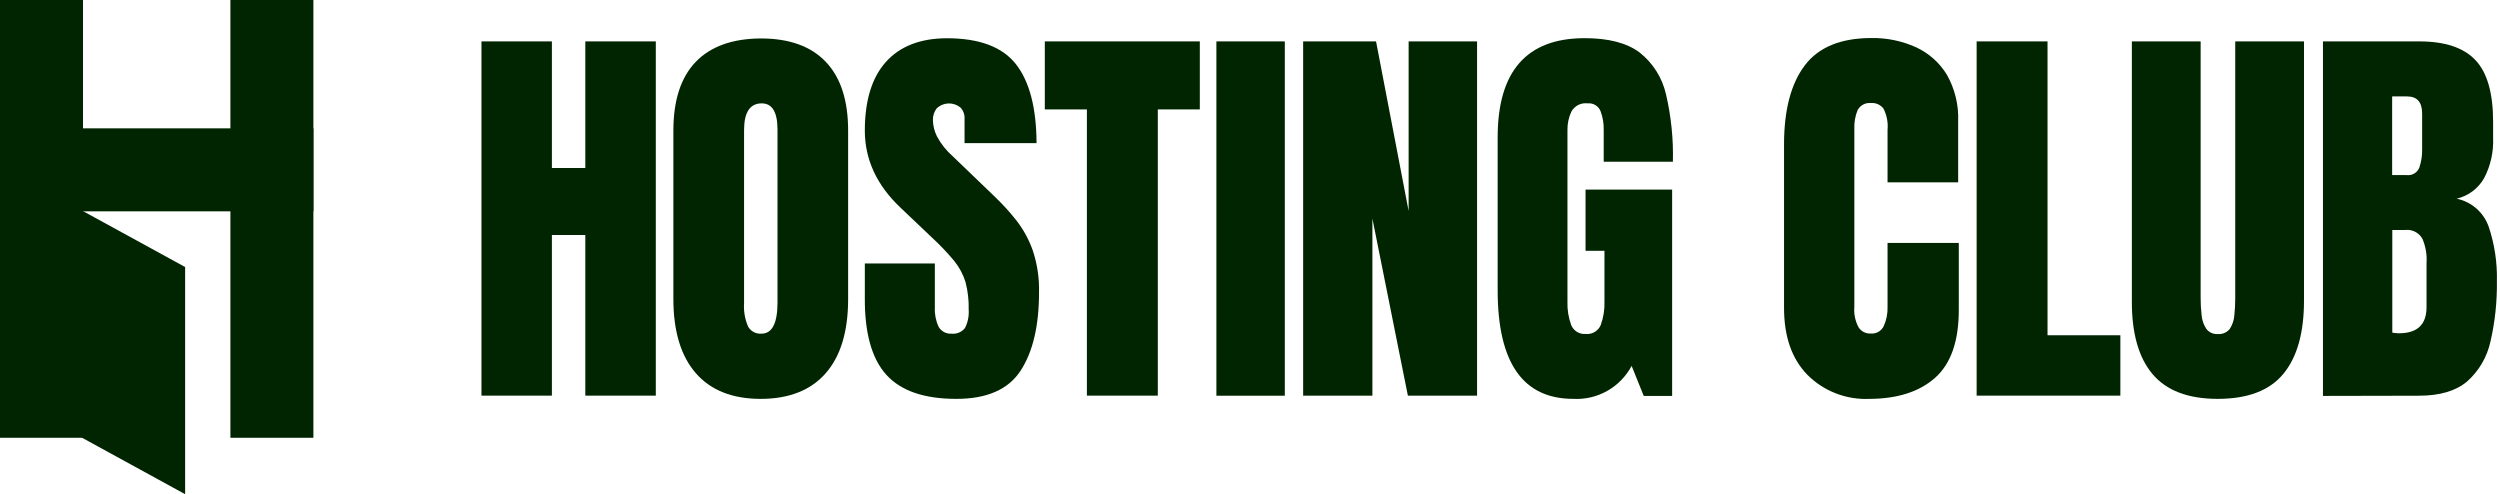
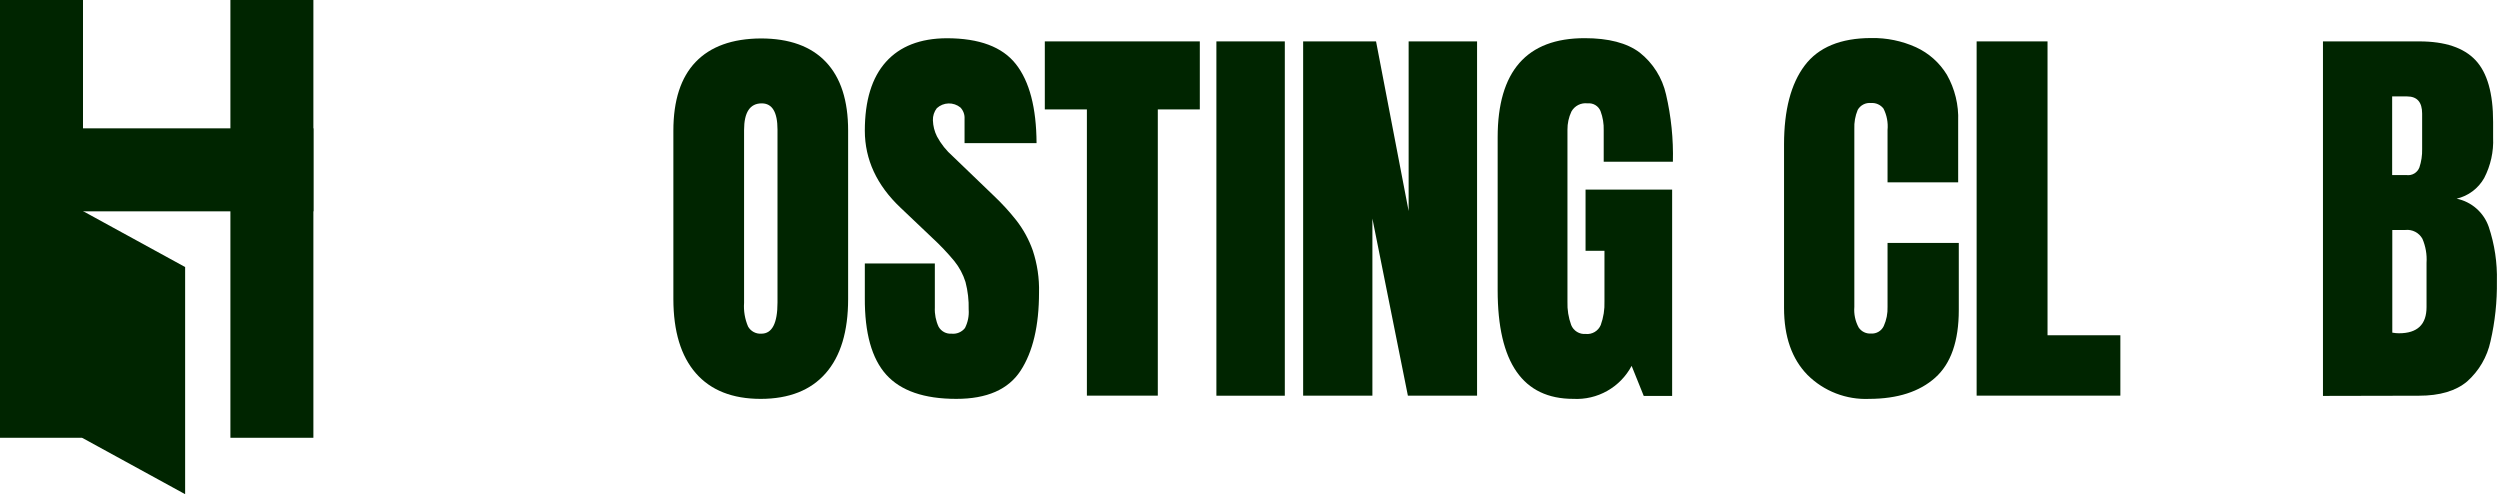
<svg xmlns="http://www.w3.org/2000/svg" width="172" height="34" viewBox="0 0 172 34" fill="none">
  <path d="M5.71 0H0V30.119H5.71V0Z" fill="#002500" />
  <path d="M21.561 0H15.852V30.119H21.561V0Z" fill="#002500" />
  <path d="M21.563 8.83H0V14.54H21.563V8.83Z" fill="#002500" />
  <path fill-rule="evenodd" clip-rule="evenodd" d="M12.737 18.372V34L5.648 30.119V14.491L12.737 18.372Z" fill="#002500" />
-   <path d="M33.125 27.22V2.848H37.97V11.559H40.27V2.848H45.119V27.22H40.27V16.168H37.97V27.22H33.125Z" fill="#002500" />
  <path d="M52.384 22.957C53.123 22.957 53.492 22.241 53.492 20.809V8.914C53.492 7.712 53.127 7.112 52.408 7.112C51.597 7.112 51.192 7.725 51.192 8.952V20.837C51.153 21.394 51.247 21.952 51.467 22.465C51.557 22.625 51.692 22.757 51.854 22.844C52.017 22.931 52.2 22.97 52.384 22.957ZM52.342 27.443C50.392 27.443 48.904 26.854 47.875 25.678C46.847 24.501 46.331 22.799 46.328 20.573V8.995C46.328 6.906 46.839 5.329 47.861 4.263C48.883 3.197 50.377 2.658 52.342 2.645C54.307 2.645 55.8 3.184 56.822 4.263C57.844 5.342 58.354 6.919 58.351 8.995V20.573C58.351 22.803 57.837 24.504 56.808 25.678C55.78 26.851 54.291 27.439 52.342 27.443Z" fill="#002500" />
  <path d="M65.788 27.442C63.581 27.442 61.977 26.889 60.977 25.782C59.977 24.674 59.485 22.911 59.5 20.492V18.126H64.317V21.159C64.296 21.615 64.385 22.07 64.577 22.484C64.666 22.638 64.796 22.765 64.954 22.849C65.111 22.932 65.289 22.97 65.467 22.957C65.641 22.976 65.817 22.95 65.978 22.882C66.14 22.814 66.281 22.707 66.389 22.569C66.589 22.176 66.678 21.736 66.645 21.296C66.661 20.658 66.588 20.021 66.427 19.404C66.264 18.878 66.002 18.388 65.656 17.96C65.186 17.394 64.679 16.86 64.137 16.361L61.951 14.284C60.321 12.742 59.504 10.979 59.5 8.994C59.5 6.919 59.983 5.342 60.948 4.263C61.913 3.184 63.309 2.64 65.135 2.631C67.375 2.631 68.962 3.225 69.895 4.414C70.829 5.604 71.302 7.414 71.315 9.846H66.361V8.171C66.37 8.029 66.349 7.887 66.3 7.754C66.251 7.62 66.175 7.498 66.077 7.395C65.846 7.207 65.555 7.108 65.257 7.116C64.959 7.125 64.674 7.241 64.454 7.443C64.268 7.681 64.172 7.978 64.184 8.28C64.196 8.665 64.291 9.043 64.464 9.387C64.742 9.907 65.113 10.371 65.557 10.759L68.367 13.461C68.925 13.987 69.444 14.553 69.919 15.155C70.408 15.781 70.791 16.483 71.055 17.232C71.364 18.163 71.51 19.142 71.485 20.123C71.485 22.413 71.062 24.206 70.217 25.503C69.372 26.799 67.895 27.445 65.788 27.442Z" fill="#002500" />
  <path d="M74.778 27.22V7.528H71.883V2.848H82.547V7.528H79.657V27.22H74.778Z" fill="#002500" />
  <path d="M88.395 2.848H83.688V27.225H88.395V2.848Z" fill="#002500" />
  <path d="M89.656 27.22V2.848H94.672L96.914 14.521V2.848H101.622V27.22H96.862L94.421 15.037V27.22H89.656Z" fill="#002500" />
  <path d="M108.244 27.442C104.774 27.442 103.039 24.951 103.039 19.967V9.453C103.039 4.902 105.034 2.626 109.024 2.626C110.666 2.626 111.929 2.952 112.81 3.615C113.725 4.338 114.365 5.354 114.622 6.492C114.976 8.011 115.135 9.569 115.095 11.128H110.335V8.966C110.349 8.516 110.275 8.068 110.117 7.646C110.047 7.472 109.923 7.326 109.762 7.23C109.602 7.133 109.414 7.092 109.228 7.111C109.006 7.083 108.781 7.122 108.582 7.223C108.383 7.324 108.219 7.483 108.111 7.679C107.929 8.07 107.836 8.497 107.841 8.928V20.757C107.823 21.303 107.91 21.848 108.097 22.361C108.176 22.557 108.316 22.723 108.497 22.834C108.678 22.945 108.889 22.994 109.1 22.976C109.315 22.998 109.532 22.95 109.717 22.839C109.903 22.728 110.048 22.561 110.132 22.361C110.32 21.84 110.407 21.287 110.387 20.733V17.256H109.086V13.045H115.043V27.239H113.089L112.256 25.171C111.873 25.893 111.292 26.49 110.581 26.892C109.87 27.295 109.059 27.485 108.244 27.442Z" fill="#002500" />
  <path d="M128.614 27.443C127.829 27.478 127.045 27.35 126.312 27.066C125.579 26.783 124.913 26.35 124.356 25.796C123.28 24.698 122.742 23.161 122.742 21.183V9.936C122.742 7.577 123.215 5.768 124.162 4.509C125.108 3.251 126.635 2.62 128.742 2.617C129.803 2.598 130.855 2.814 131.822 3.251C132.702 3.656 133.442 4.315 133.946 5.143C134.496 6.115 134.765 7.221 134.722 8.337V12.543H129.863V8.943C129.911 8.436 129.814 7.925 129.584 7.471C129.484 7.341 129.354 7.238 129.204 7.171C129.055 7.104 128.891 7.075 128.727 7.088C128.545 7.069 128.361 7.104 128.198 7.188C128.035 7.272 127.9 7.402 127.81 7.561C127.638 7.976 127.559 8.423 127.578 8.872V21.112C127.538 21.604 127.641 22.097 127.876 22.531C127.969 22.669 128.096 22.781 128.246 22.854C128.395 22.927 128.561 22.959 128.727 22.948C128.908 22.96 129.089 22.917 129.245 22.825C129.401 22.733 129.526 22.596 129.603 22.432C129.791 22.015 129.88 21.56 129.863 21.102V16.716H134.765V21.325C134.765 23.467 134.224 25.02 133.142 25.985C132.06 26.951 130.551 27.436 128.614 27.443Z" fill="#002500" />
  <path d="M135.992 27.22V2.848H140.87V23.066H145.881V27.22H135.992Z" fill="#002500" />
-   <path d="M152.577 27.442C150.546 27.442 149.05 26.873 148.092 25.735C147.133 24.596 146.66 22.918 146.672 20.7V2.848H151.404V20.506C151.403 20.897 151.426 21.287 151.47 21.675C151.496 22.012 151.607 22.338 151.792 22.621C151.884 22.744 152.005 22.841 152.145 22.904C152.285 22.967 152.438 22.993 152.591 22.981C152.746 22.994 152.902 22.968 153.045 22.906C153.188 22.844 153.313 22.748 153.41 22.626C153.589 22.349 153.697 22.032 153.722 21.703C153.764 21.314 153.785 20.922 153.784 20.53V2.848H158.515V20.686C158.515 22.894 158.042 24.572 157.096 25.72C156.149 26.868 154.643 27.442 152.577 27.442Z" fill="#002500" />
  <path d="M165.053 22.929C166.315 22.929 166.946 22.328 166.946 21.126V18.079C166.983 17.514 166.886 16.948 166.662 16.428C166.548 16.223 166.377 16.057 166.169 15.949C165.961 15.841 165.726 15.797 165.493 15.822H164.59V22.886C164.769 22.919 164.93 22.929 165.053 22.929ZM164.58 12.046H165.579C165.762 12.069 165.948 12.03 166.107 11.935C166.265 11.839 166.388 11.694 166.454 11.521C166.589 11.116 166.653 10.69 166.643 10.263V7.812C166.643 7.026 166.298 6.634 165.607 6.634H164.58V12.046ZM159.82 27.239V2.848H166.444C168.214 2.848 169.504 3.279 170.315 4.14C171.125 5.001 171.529 6.421 171.526 8.398V9.468C171.569 10.433 171.356 11.393 170.911 12.25C170.711 12.604 170.439 12.914 170.113 13.158C169.788 13.402 169.415 13.576 169.018 13.669C169.524 13.774 169.993 14.008 170.381 14.349C170.768 14.69 171.06 15.126 171.228 15.614C171.629 16.816 171.818 18.08 171.786 19.347C171.806 20.74 171.659 22.13 171.346 23.487C171.117 24.554 170.553 25.52 169.737 26.245C168.961 26.898 167.857 27.225 166.425 27.225L159.82 27.239Z" fill="#002500" />
</svg>